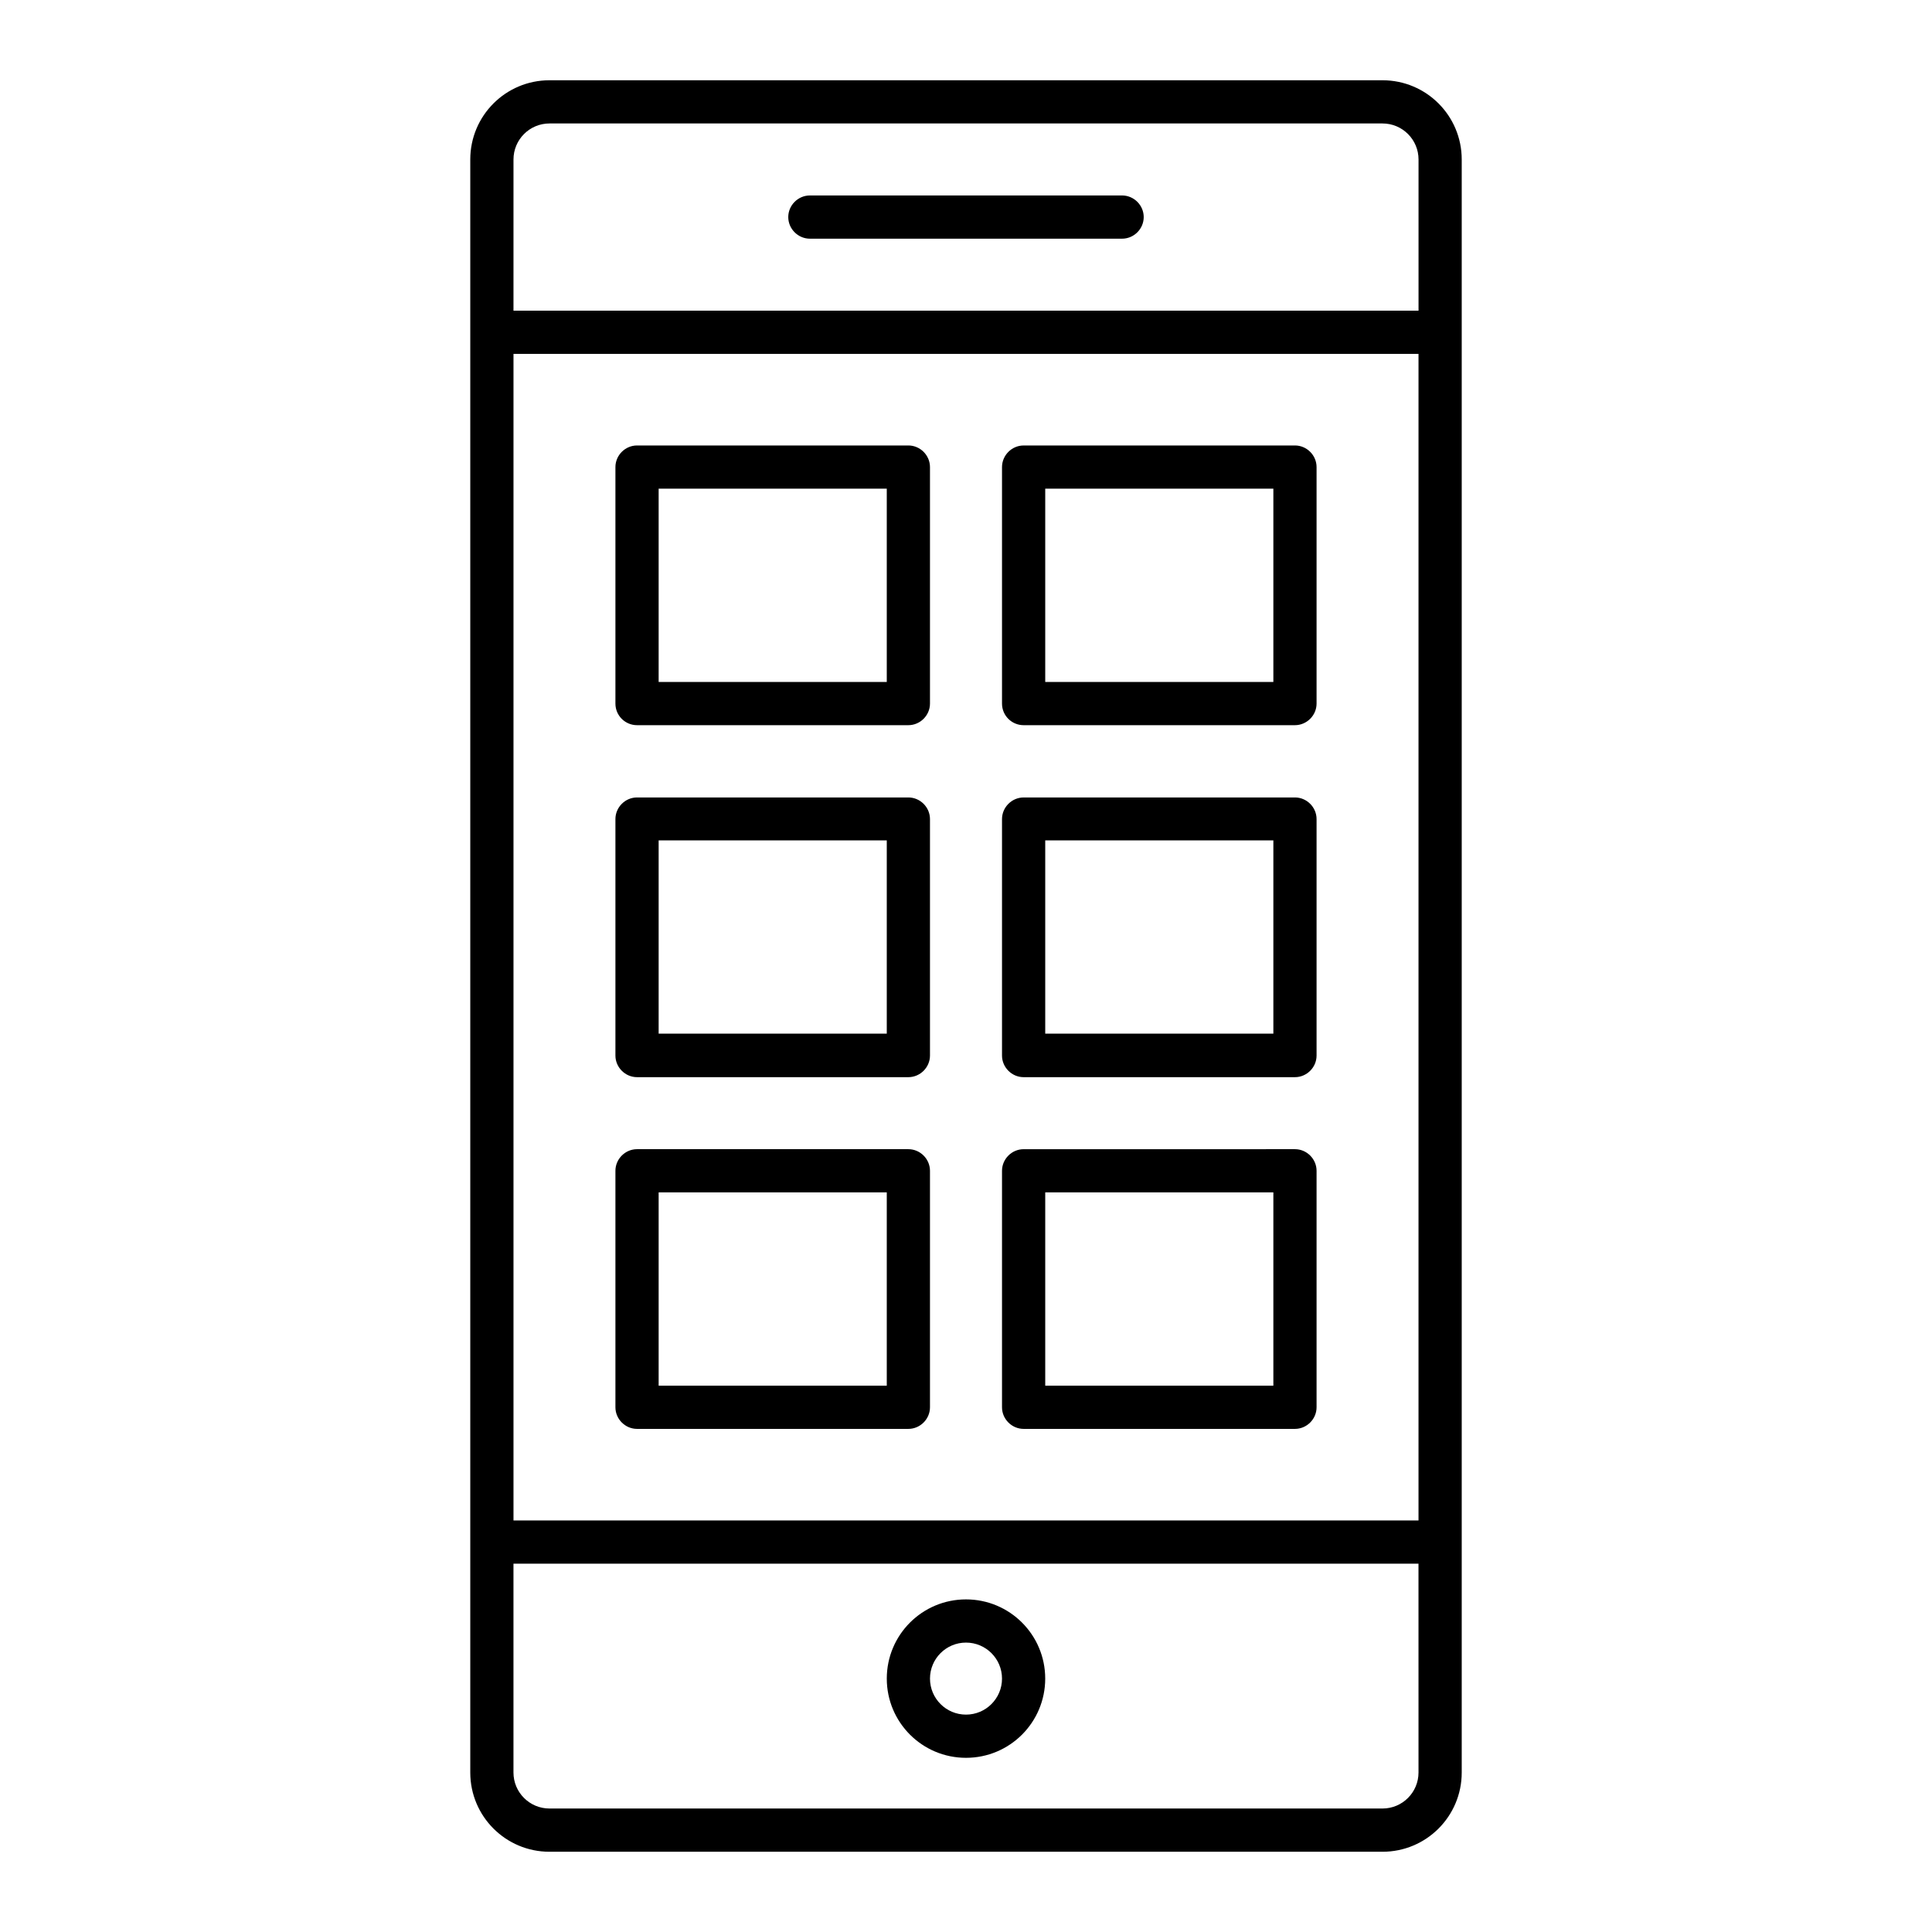
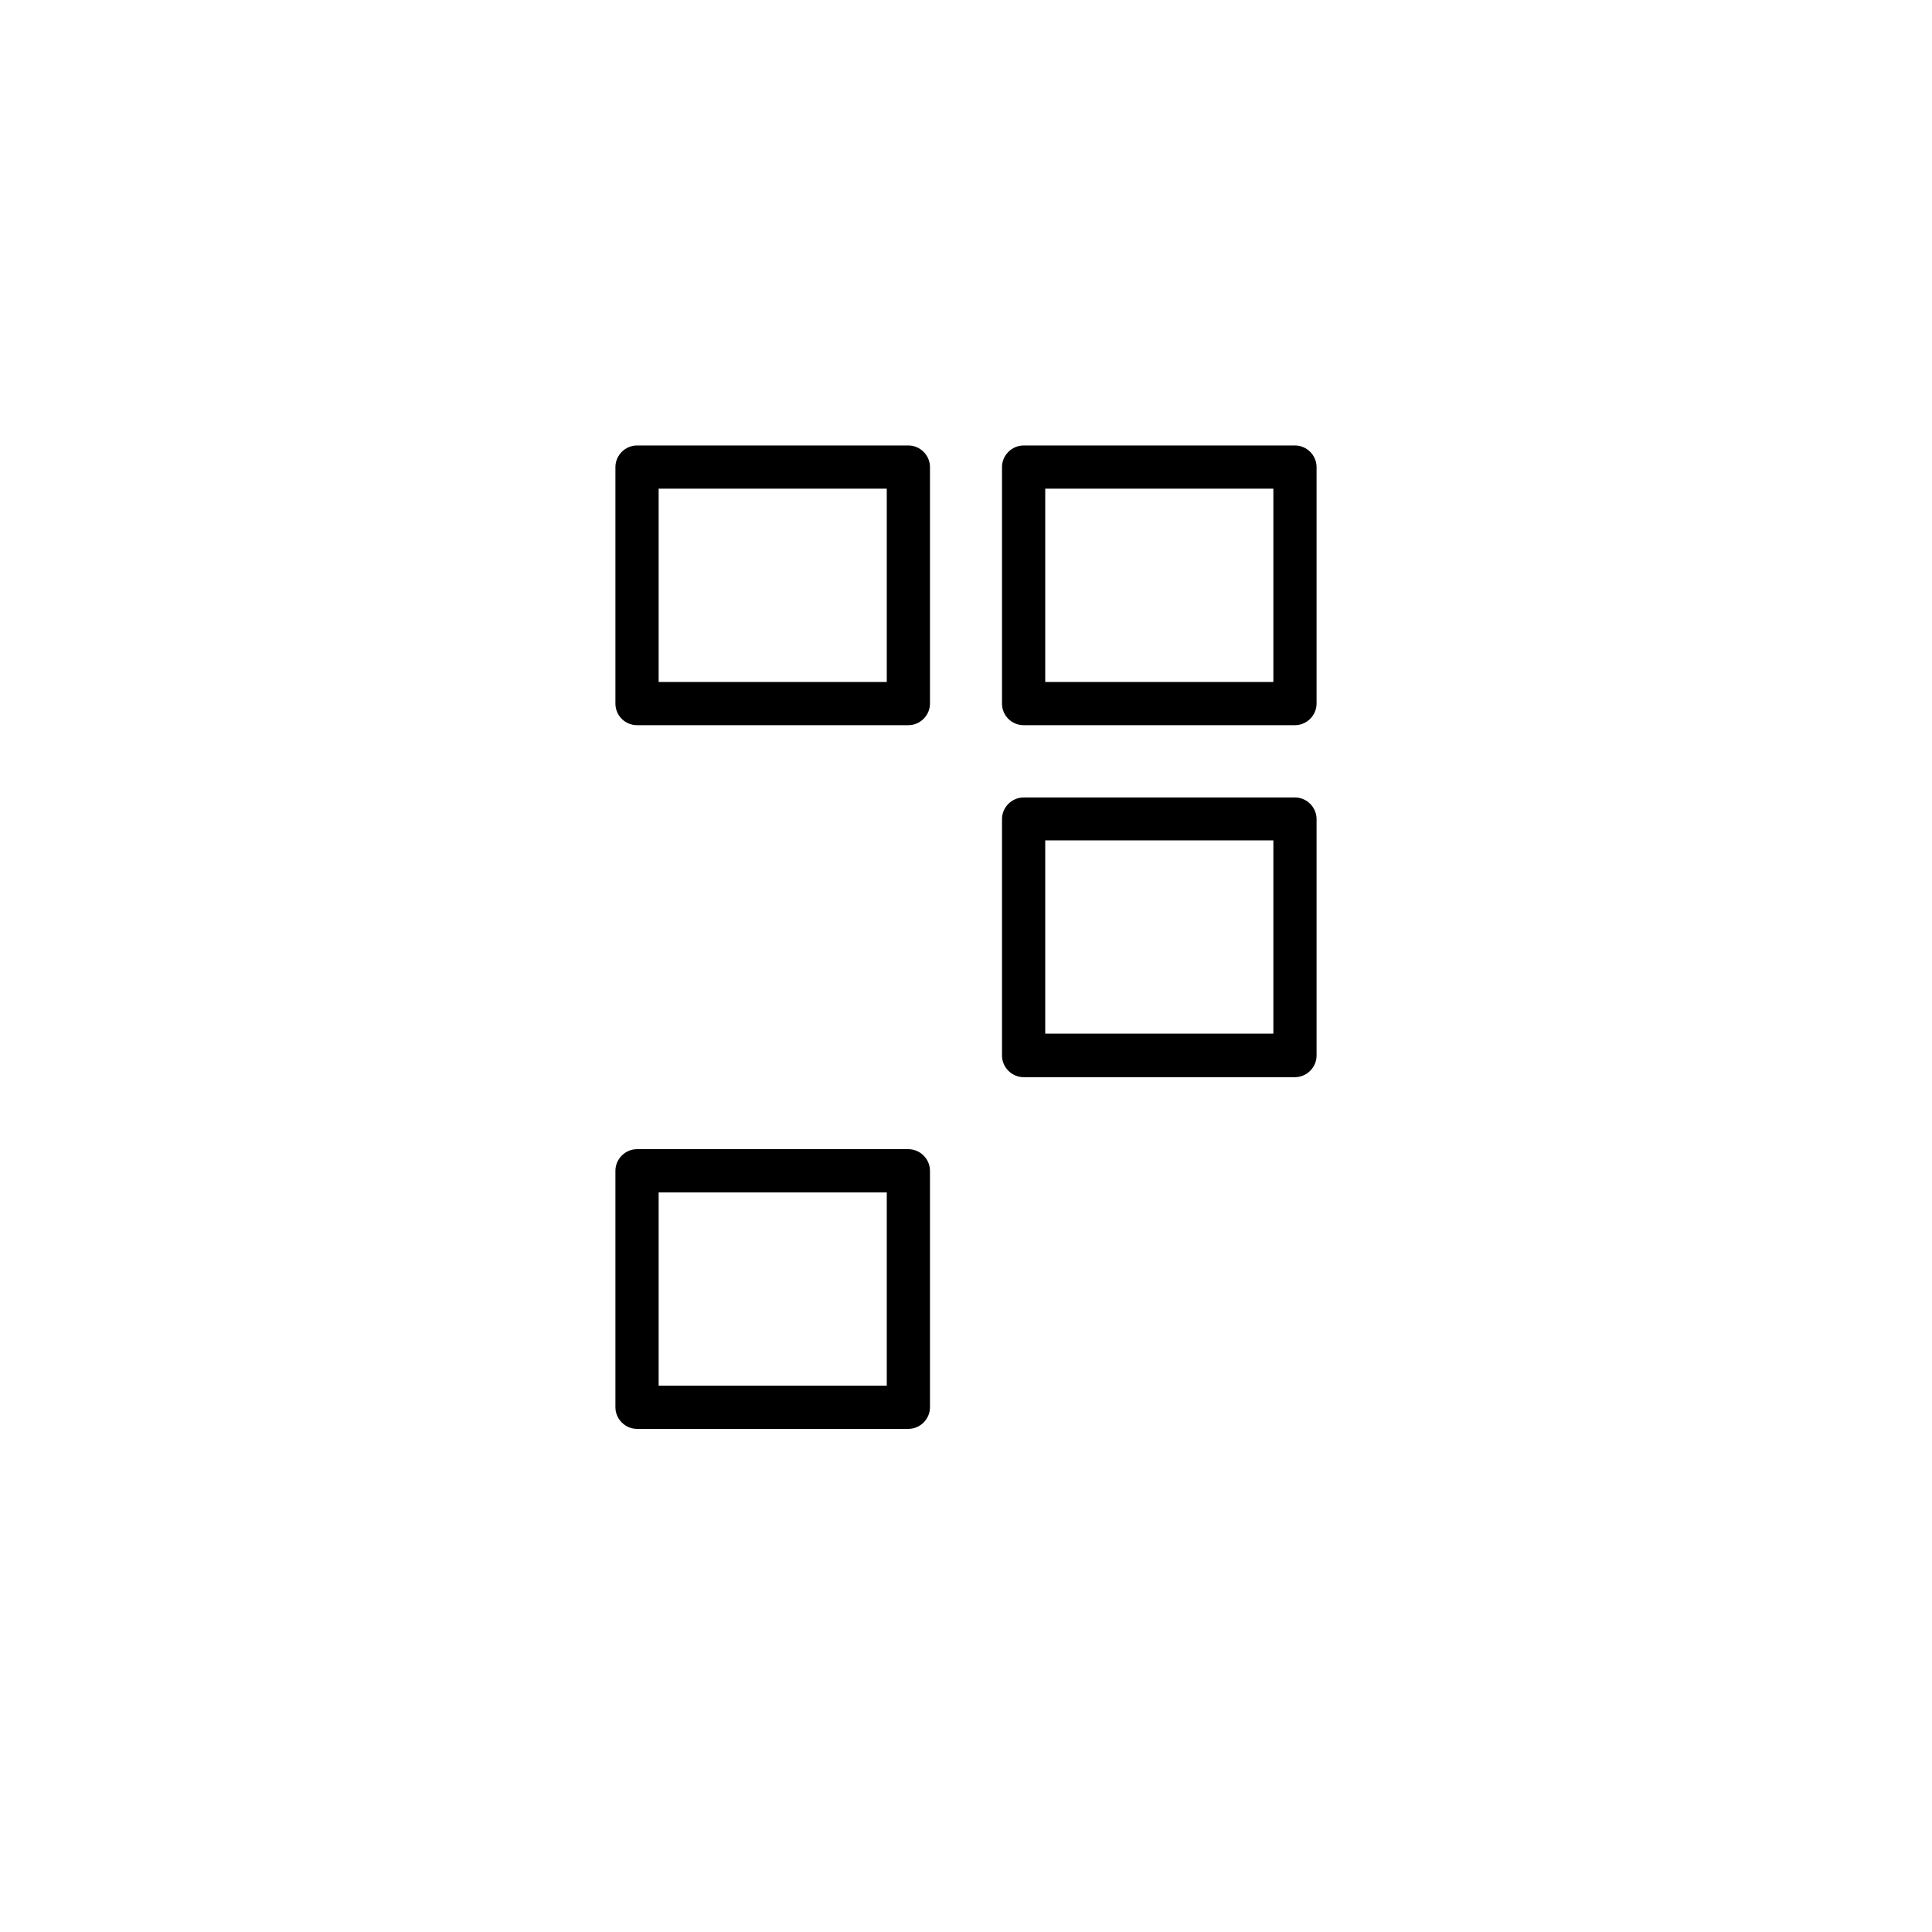
<svg xmlns="http://www.w3.org/2000/svg" fill="#000000" width="800px" height="800px" version="1.1" viewBox="144 144 512 512">
  <g>
-     <path d="m441.37 195.8h-82.746c-3.129 0-5.727 2.594-5.727 5.727 0 3.129 2.594 5.727 5.727 5.727h82.746c3.129 0 5.727-2.594 5.727-5.727s-2.598-5.727-5.727-5.727z" />
-     <path d="m510.38 165.27h-220.76c-11.602 0-20.992 9.391-20.992 20.992v427.48c0 11.602 9.391 20.992 20.992 20.992h220.76c11.602 0 20.992-9.391 20.992-20.992v-427.48c0-11.602-9.391-20.992-20.992-20.992zm-230.3 20.992c0-5.266 4.273-9.543 9.543-9.543h220.76c5.266 0 9.543 4.273 9.543 9.543v40.074h-239.85zm239.84 427.47c0 5.266-4.273 9.543-9.543 9.543h-220.76c-5.266 0-9.543-4.273-9.543-9.543v-55.344h239.84zm0-66.793h-239.84v-309.16h239.84z" />
    <path d="m312.82 336.18h71.906c3.129 0 5.727-2.594 5.727-5.727v-62.672c0-3.129-2.594-5.727-5.727-5.727h-71.906c-3.129 0-5.727 2.594-5.727 5.727v62.672c0 3.207 2.598 5.727 5.727 5.727zm5.727-62.672h60.457v51.219h-60.457z" />
    <path d="m415.27 336.18h71.906c3.129 0 5.727-2.594 5.727-5.727v-62.672c0-3.129-2.594-5.727-5.727-5.727l-71.906 0.004c-3.129 0-5.727 2.594-5.727 5.727v62.672c0 3.203 2.598 5.723 5.727 5.723zm5.727-62.672h60.457v51.219h-60.457z" />
-     <path d="m312.82 429.46h71.906c3.129 0 5.727-2.594 5.727-5.727v-62.672c0-3.129-2.594-5.727-5.727-5.727h-71.906c-3.129 0-5.727 2.594-5.727 5.727v62.672c0 3.129 2.598 5.727 5.727 5.727zm5.727-62.75h60.457v51.219h-60.457z" />
    <path d="m415.27 429.46h71.906c3.129 0 5.727-2.594 5.727-5.727v-62.672c0-3.129-2.594-5.727-5.727-5.727l-71.906 0.004c-3.129 0-5.727 2.594-5.727 5.727v62.672c0 3.125 2.598 5.723 5.727 5.723zm5.727-62.75h60.457v51.219h-60.457z" />
    <path d="m312.82 522.67h71.906c3.129 0 5.727-2.594 5.727-5.727v-62.672c0-3.129-2.594-5.727-5.727-5.727h-71.906c-3.129 0-5.727 2.594-5.727 5.727v62.672c0 3.133 2.598 5.727 5.727 5.727zm5.727-62.672h60.457v51.219h-60.457z" />
-     <path d="m415.27 522.67h71.906c3.129 0 5.727-2.594 5.727-5.727v-62.672c0-3.129-2.594-5.727-5.727-5.727l-71.906 0.004c-3.129 0-5.727 2.594-5.727 5.727v62.672c0 3.129 2.598 5.723 5.727 5.723zm5.727-62.672h60.457v51.219h-60.457z" />
-     <path d="m400 609.84c11.602 0 20.992-9.391 20.992-20.992 0-11.602-9.391-20.992-20.992-20.992s-20.992 9.391-20.992 20.992c0 11.602 9.387 20.992 20.992 20.992zm0-30.535c5.266 0 9.543 4.273 9.543 9.543 0 5.266-4.273 9.543-9.543 9.543-5.266 0-9.543-4.273-9.543-9.543 0-5.269 4.273-9.543 9.543-9.543z" />
  </g>
</svg>